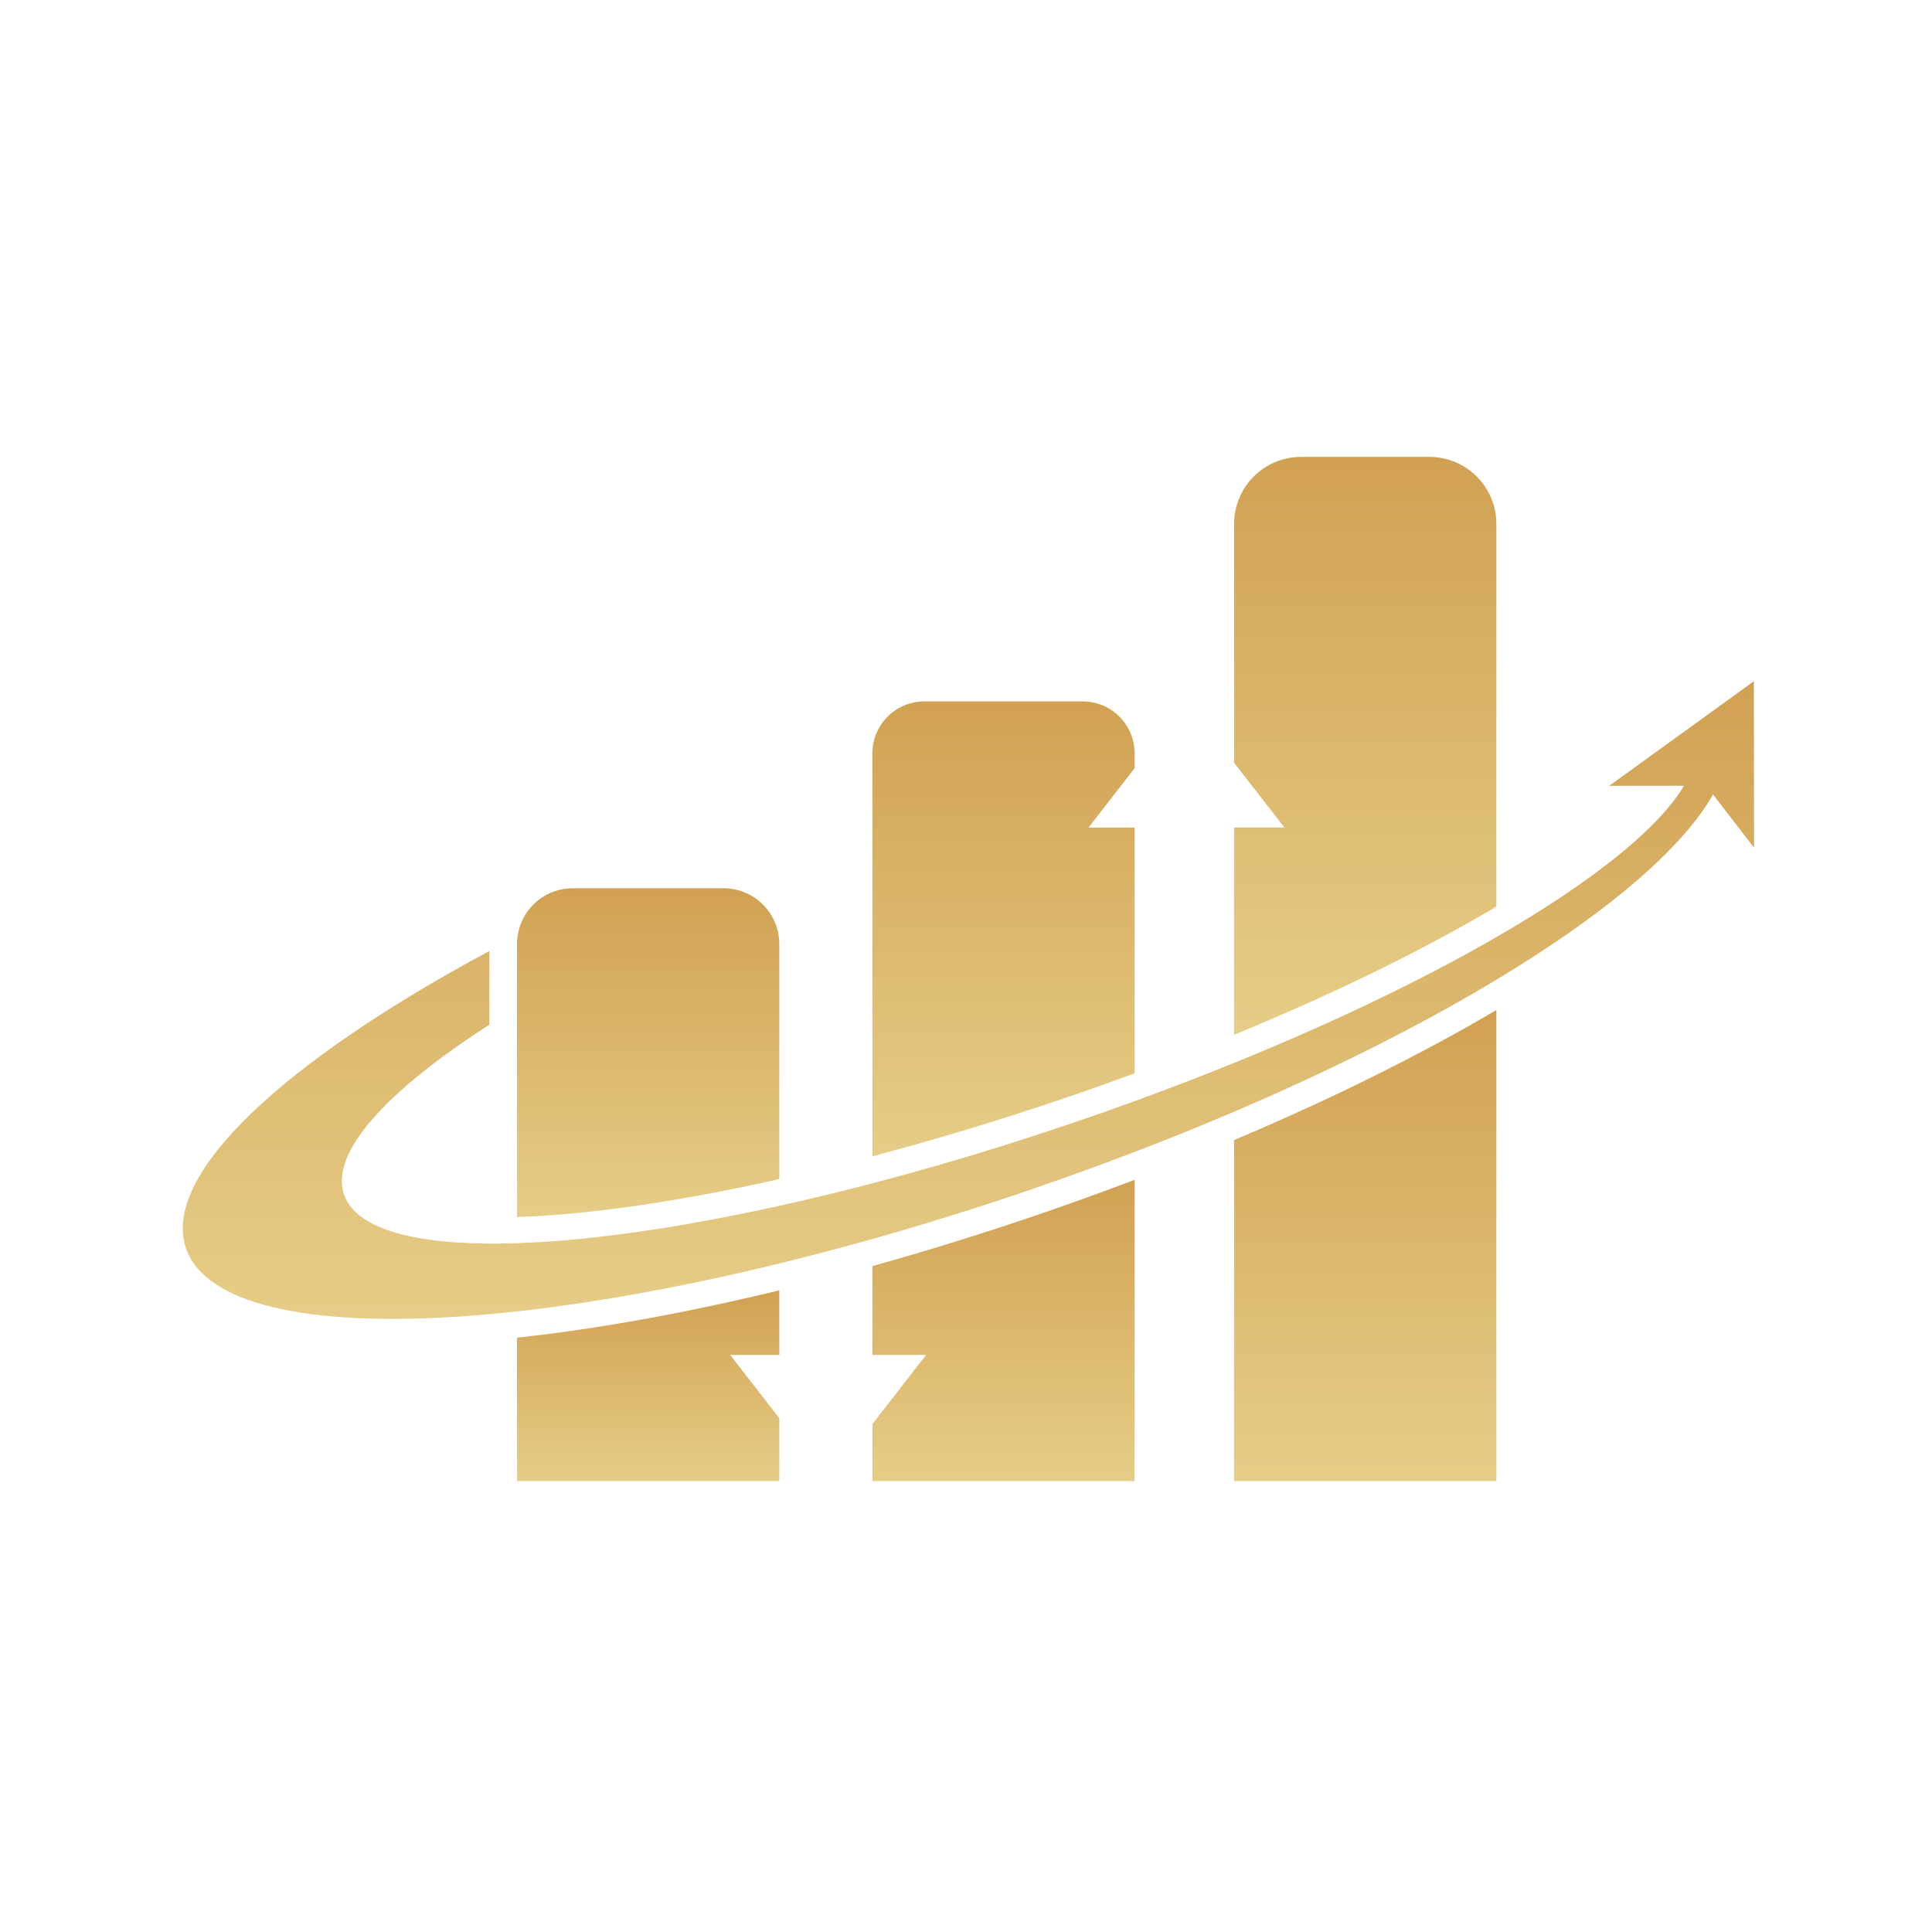
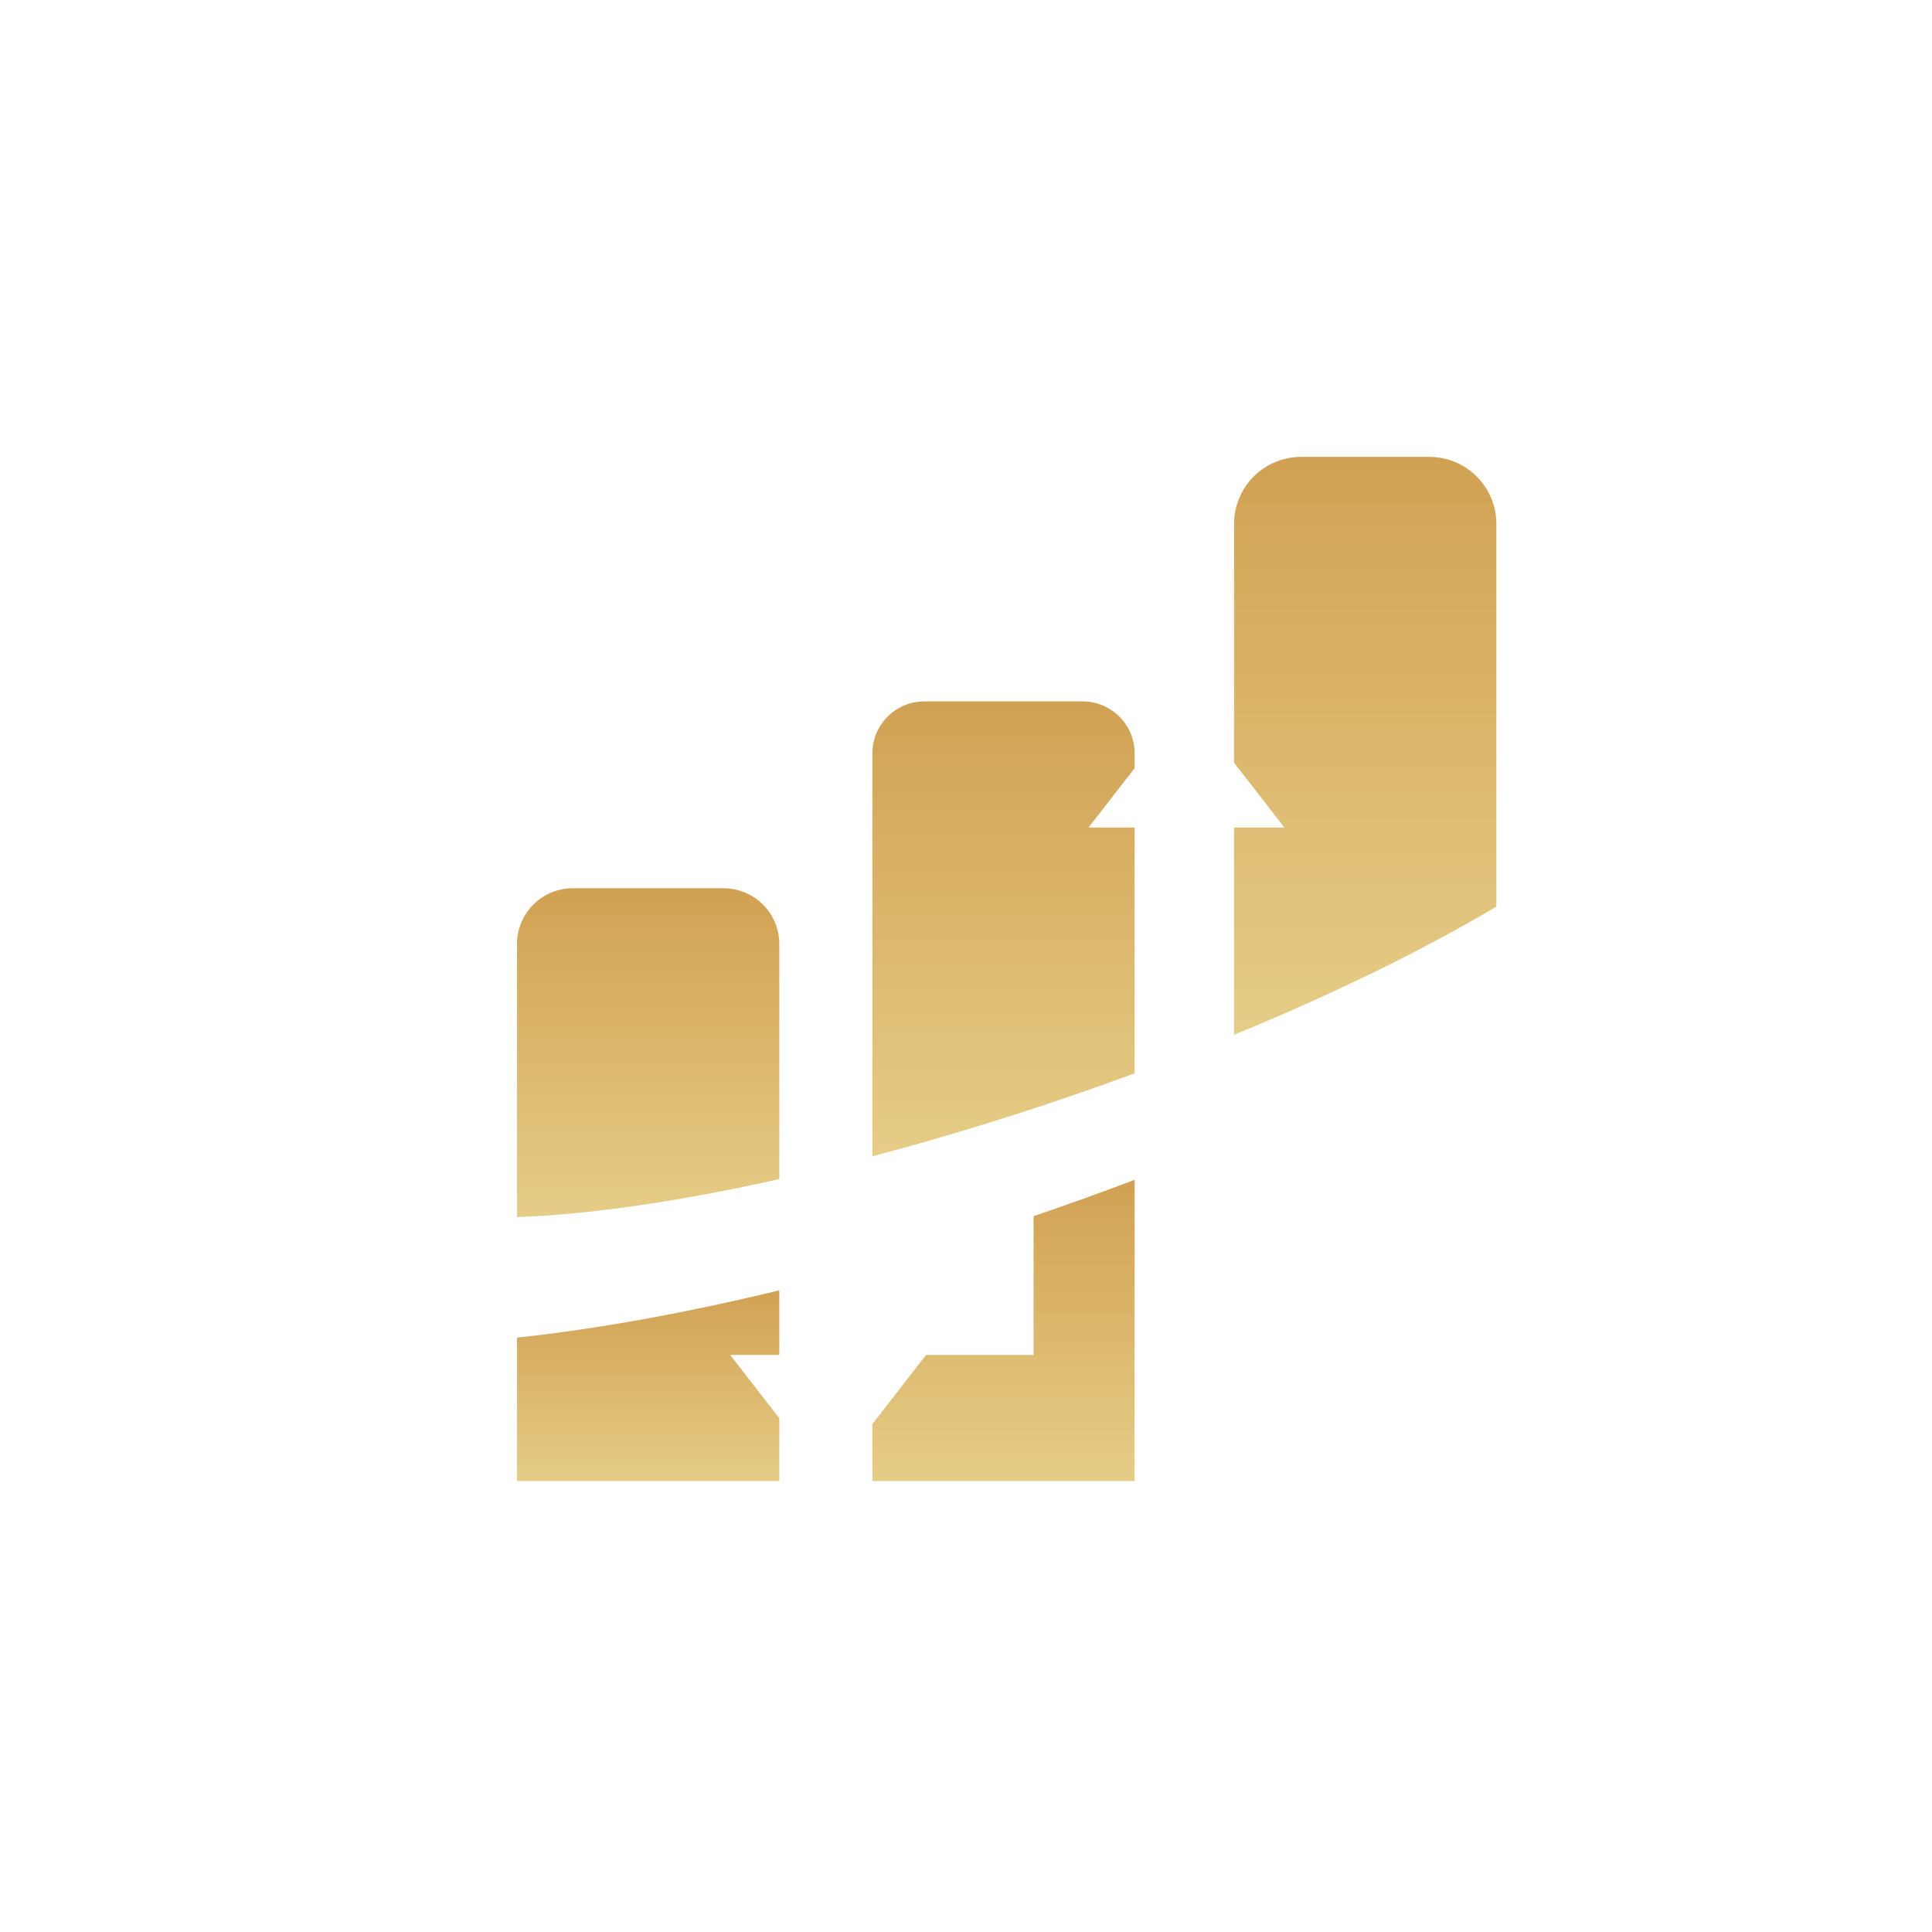
<svg xmlns="http://www.w3.org/2000/svg" width="296" height="296" viewBox="0 0 296 296" fill="none">
  <path d="M119.396 180.649V144.637C119.396 139.916 115.569 136.088 110.847 136.088H87.76C83.039 136.088 79.212 139.916 79.212 144.637V186.464C90.338 186.087 104.166 184.058 119.396 180.649Z" fill="url(#paint0_linear_173_13)" />
-   <path d="M189.071 174.669V226.918H229.256V154.749C217.705 161.559 204.096 168.327 189.071 174.669Z" fill="url(#paint1_linear_173_13)" />
  <path d="M111.868 207.589H119.396V197.694C105.05 201.166 91.444 203.624 79.212 204.94V226.918H119.396V217.285L111.868 207.589Z" fill="url(#paint2_linear_173_13)" />
-   <path d="M158.354 186.329C150.03 189.158 141.763 191.713 133.654 193.976V207.589H141.881L133.654 218.185V226.918H173.839V180.759C168.788 182.675 163.624 184.538 158.354 186.329Z" fill="url(#paint3_linear_173_13)" />
+   <path d="M158.354 186.329V207.589H141.881L133.654 218.185V226.918H173.839V180.759C168.788 182.675 163.624 184.538 158.354 186.329Z" fill="url(#paint3_linear_173_13)" />
  <path d="M166.771 126.791L173.839 117.687V115.428C173.839 111.028 170.272 107.462 165.873 107.462H141.62C137.22 107.462 133.654 111.028 133.654 115.428V177.159C143.187 174.636 153.077 171.655 163.051 168.265C166.741 167.01 170.333 165.736 173.839 164.449V126.79L166.771 126.791Z" fill="url(#paint4_linear_173_13)" />
  <path d="M189.072 80.268V116.855L196.786 126.791H189.072V158.536C205.095 151.956 218.635 145.208 229.256 138.896V80.269C229.256 74.598 224.659 70 218.988 70H199.341C193.669 70 189.072 74.598 189.072 80.268Z" fill="url(#paint5_linear_173_13)" />
-   <path d="M268.707 104.371L246.555 120.395L258.005 120.382C249.457 134.718 211.94 155.869 164.338 172.049C107.227 191.462 57.246 196.363 52.702 182.996C50.529 176.603 59.152 167.189 74.981 156.983V145.7C43.516 162.582 24.668 179.984 28.489 191.227C34.383 208.567 91.95 204.681 157.068 182.547C210.461 164.399 252.342 139.62 262.446 121.725L268.741 129.883L268.707 104.371Z" fill="url(#paint6_linear_173_13)" />
  <defs>
    <linearGradient id="paint0_linear_173_13" x1="99.304" y1="136.088" x2="99.304" y2="186.464" gradientUnits="userSpaceOnUse">
      <stop stop-color="#D1A153" />
      <stop offset="1" stop-color="#E6CD87" />
    </linearGradient>
    <linearGradient id="paint1_linear_173_13" x1="209.163" y1="154.749" x2="209.163" y2="226.918" gradientUnits="userSpaceOnUse">
      <stop stop-color="#D1A153" />
      <stop offset="1" stop-color="#E6CD87" />
    </linearGradient>
    <linearGradient id="paint2_linear_173_13" x1="99.304" y1="197.694" x2="99.304" y2="226.918" gradientUnits="userSpaceOnUse">
      <stop stop-color="#D1A153" />
      <stop offset="1" stop-color="#E6CD87" />
    </linearGradient>
    <linearGradient id="paint3_linear_173_13" x1="153.747" y1="180.759" x2="153.747" y2="226.918" gradientUnits="userSpaceOnUse">
      <stop stop-color="#D1A153" />
      <stop offset="1" stop-color="#E6CD87" />
    </linearGradient>
    <linearGradient id="paint4_linear_173_13" x1="153.747" y1="107.462" x2="153.747" y2="177.159" gradientUnits="userSpaceOnUse">
      <stop stop-color="#D1A153" />
      <stop offset="1" stop-color="#E6CD87" />
    </linearGradient>
    <linearGradient id="paint5_linear_173_13" x1="209.164" y1="70" x2="209.164" y2="158.536" gradientUnits="userSpaceOnUse">
      <stop stop-color="#D1A153" />
      <stop offset="1" stop-color="#E6CD87" />
    </linearGradient>
    <linearGradient id="paint6_linear_173_13" x1="148.371" y1="104.371" x2="148.371" y2="202.063" gradientUnits="userSpaceOnUse">
      <stop stop-color="#D1A153" />
      <stop offset="1" stop-color="#E6CD87" />
    </linearGradient>
  </defs>
</svg>